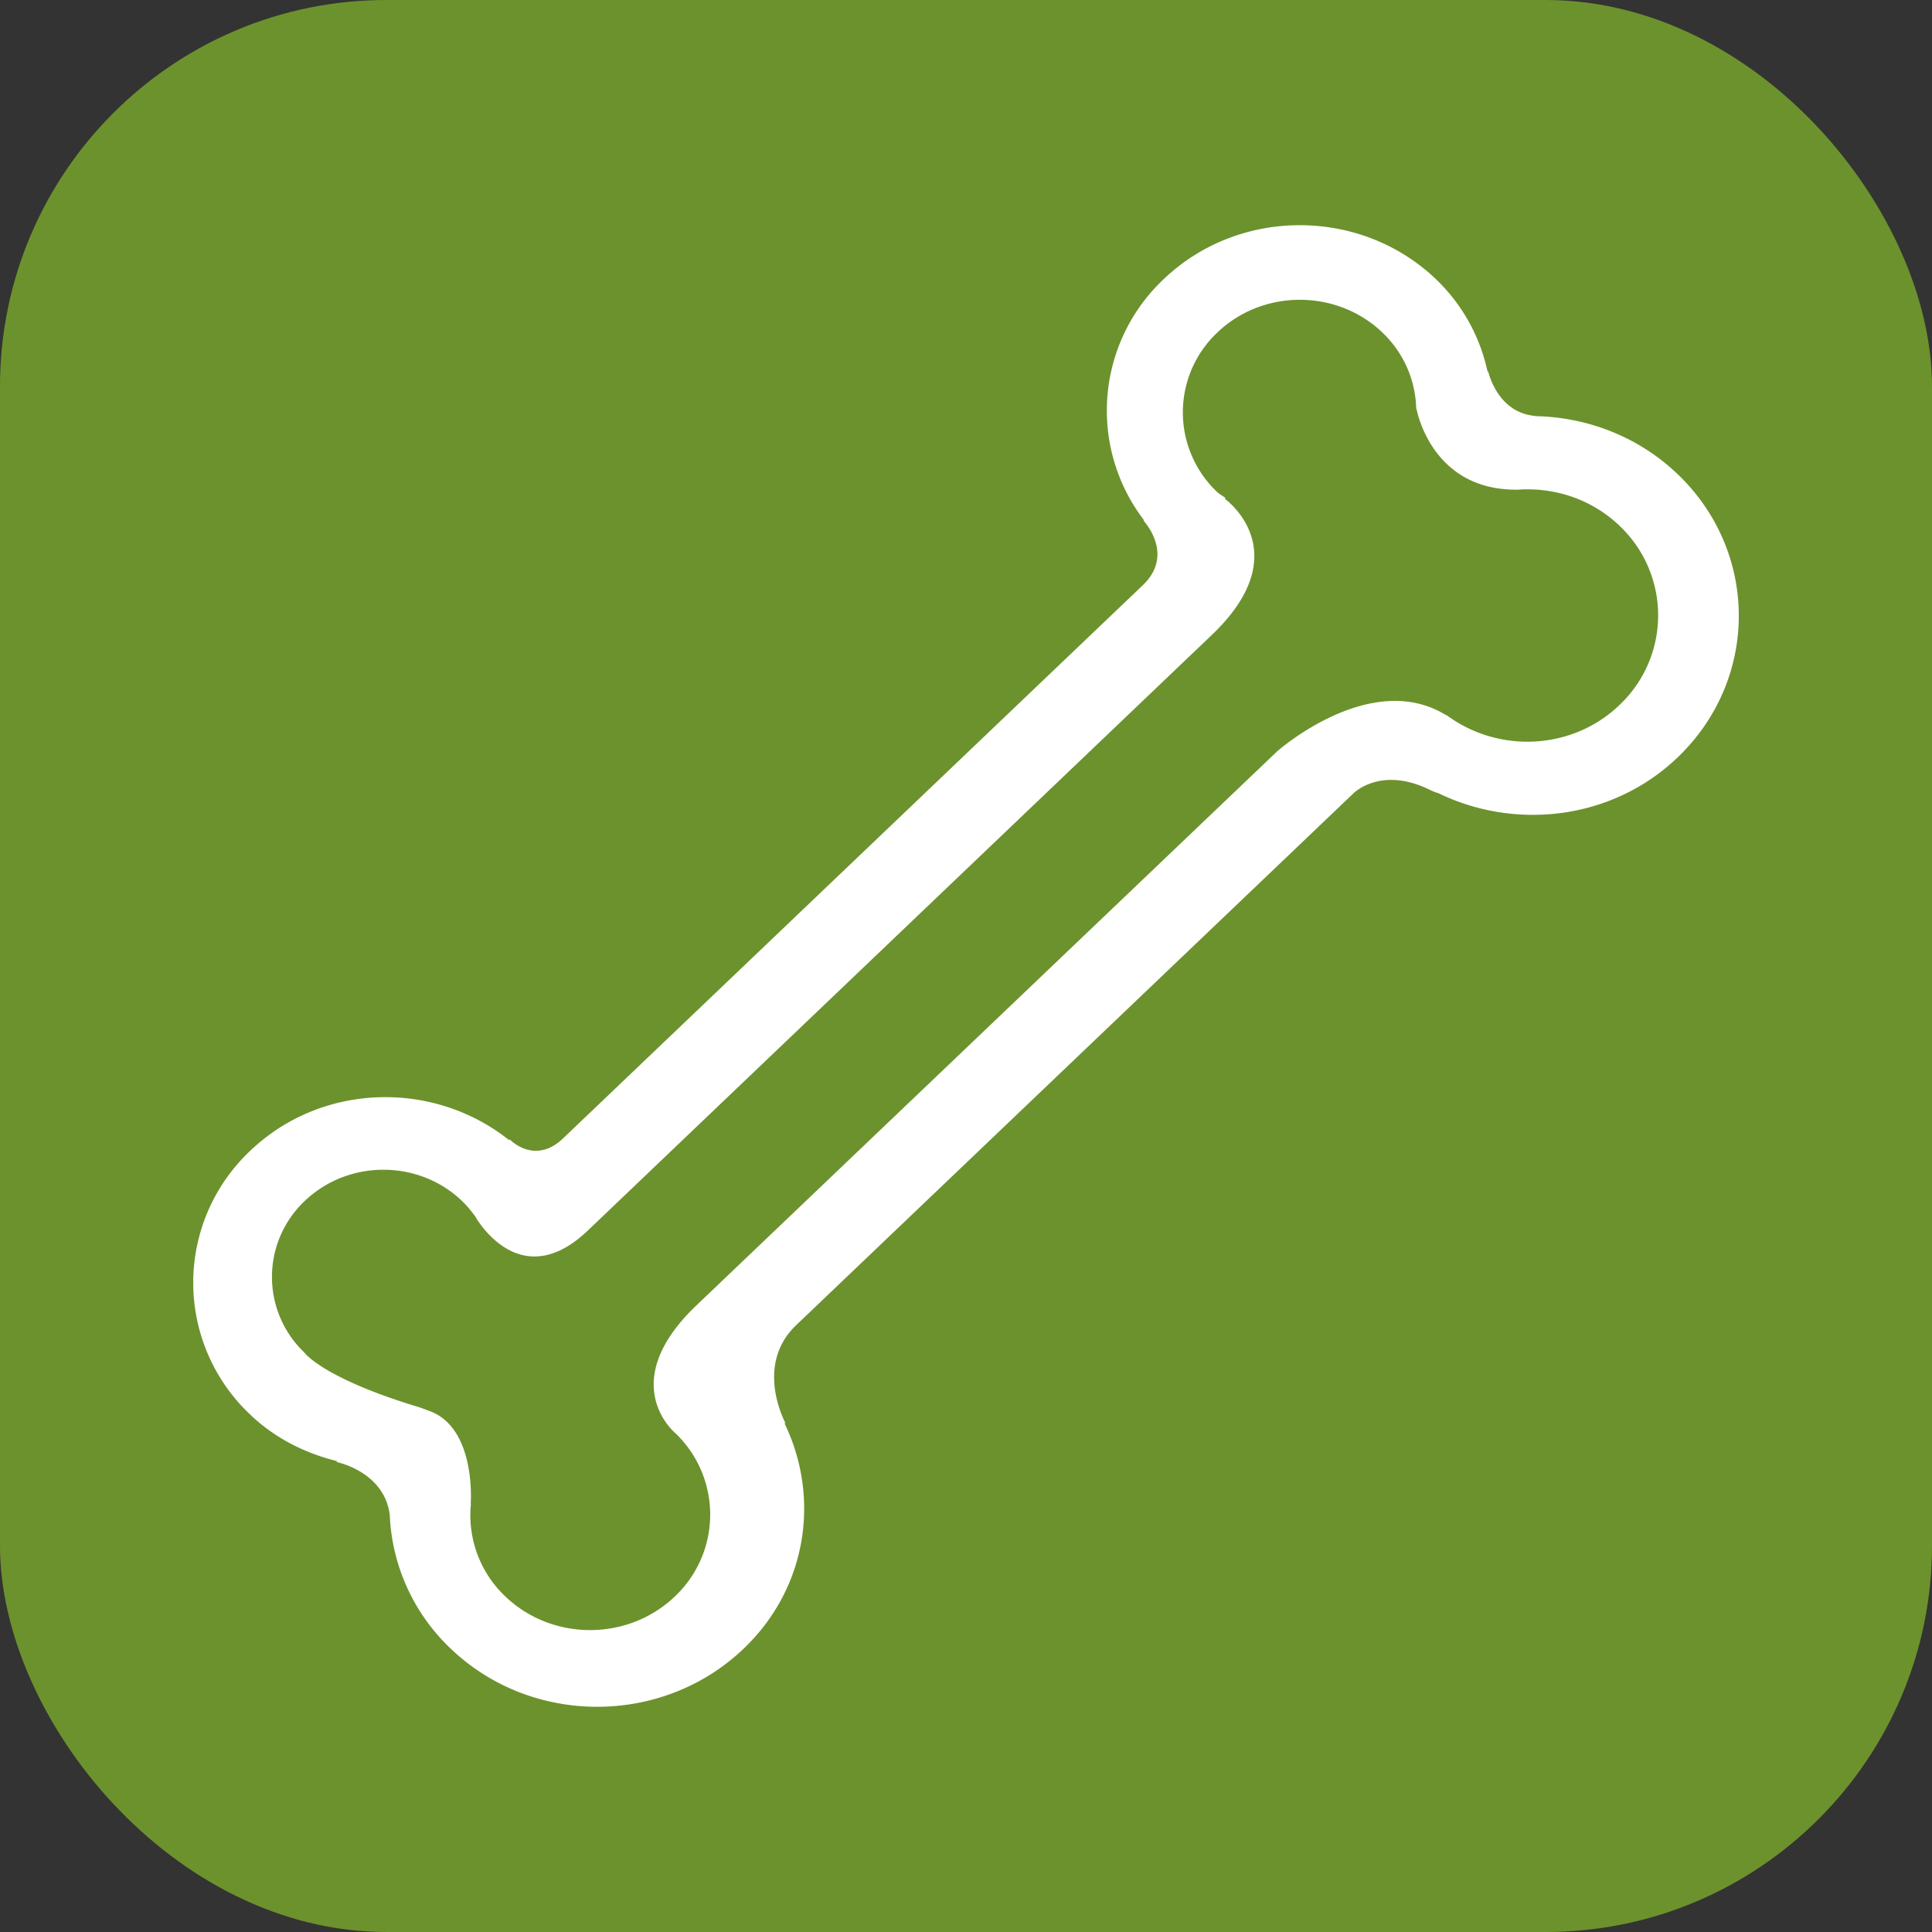
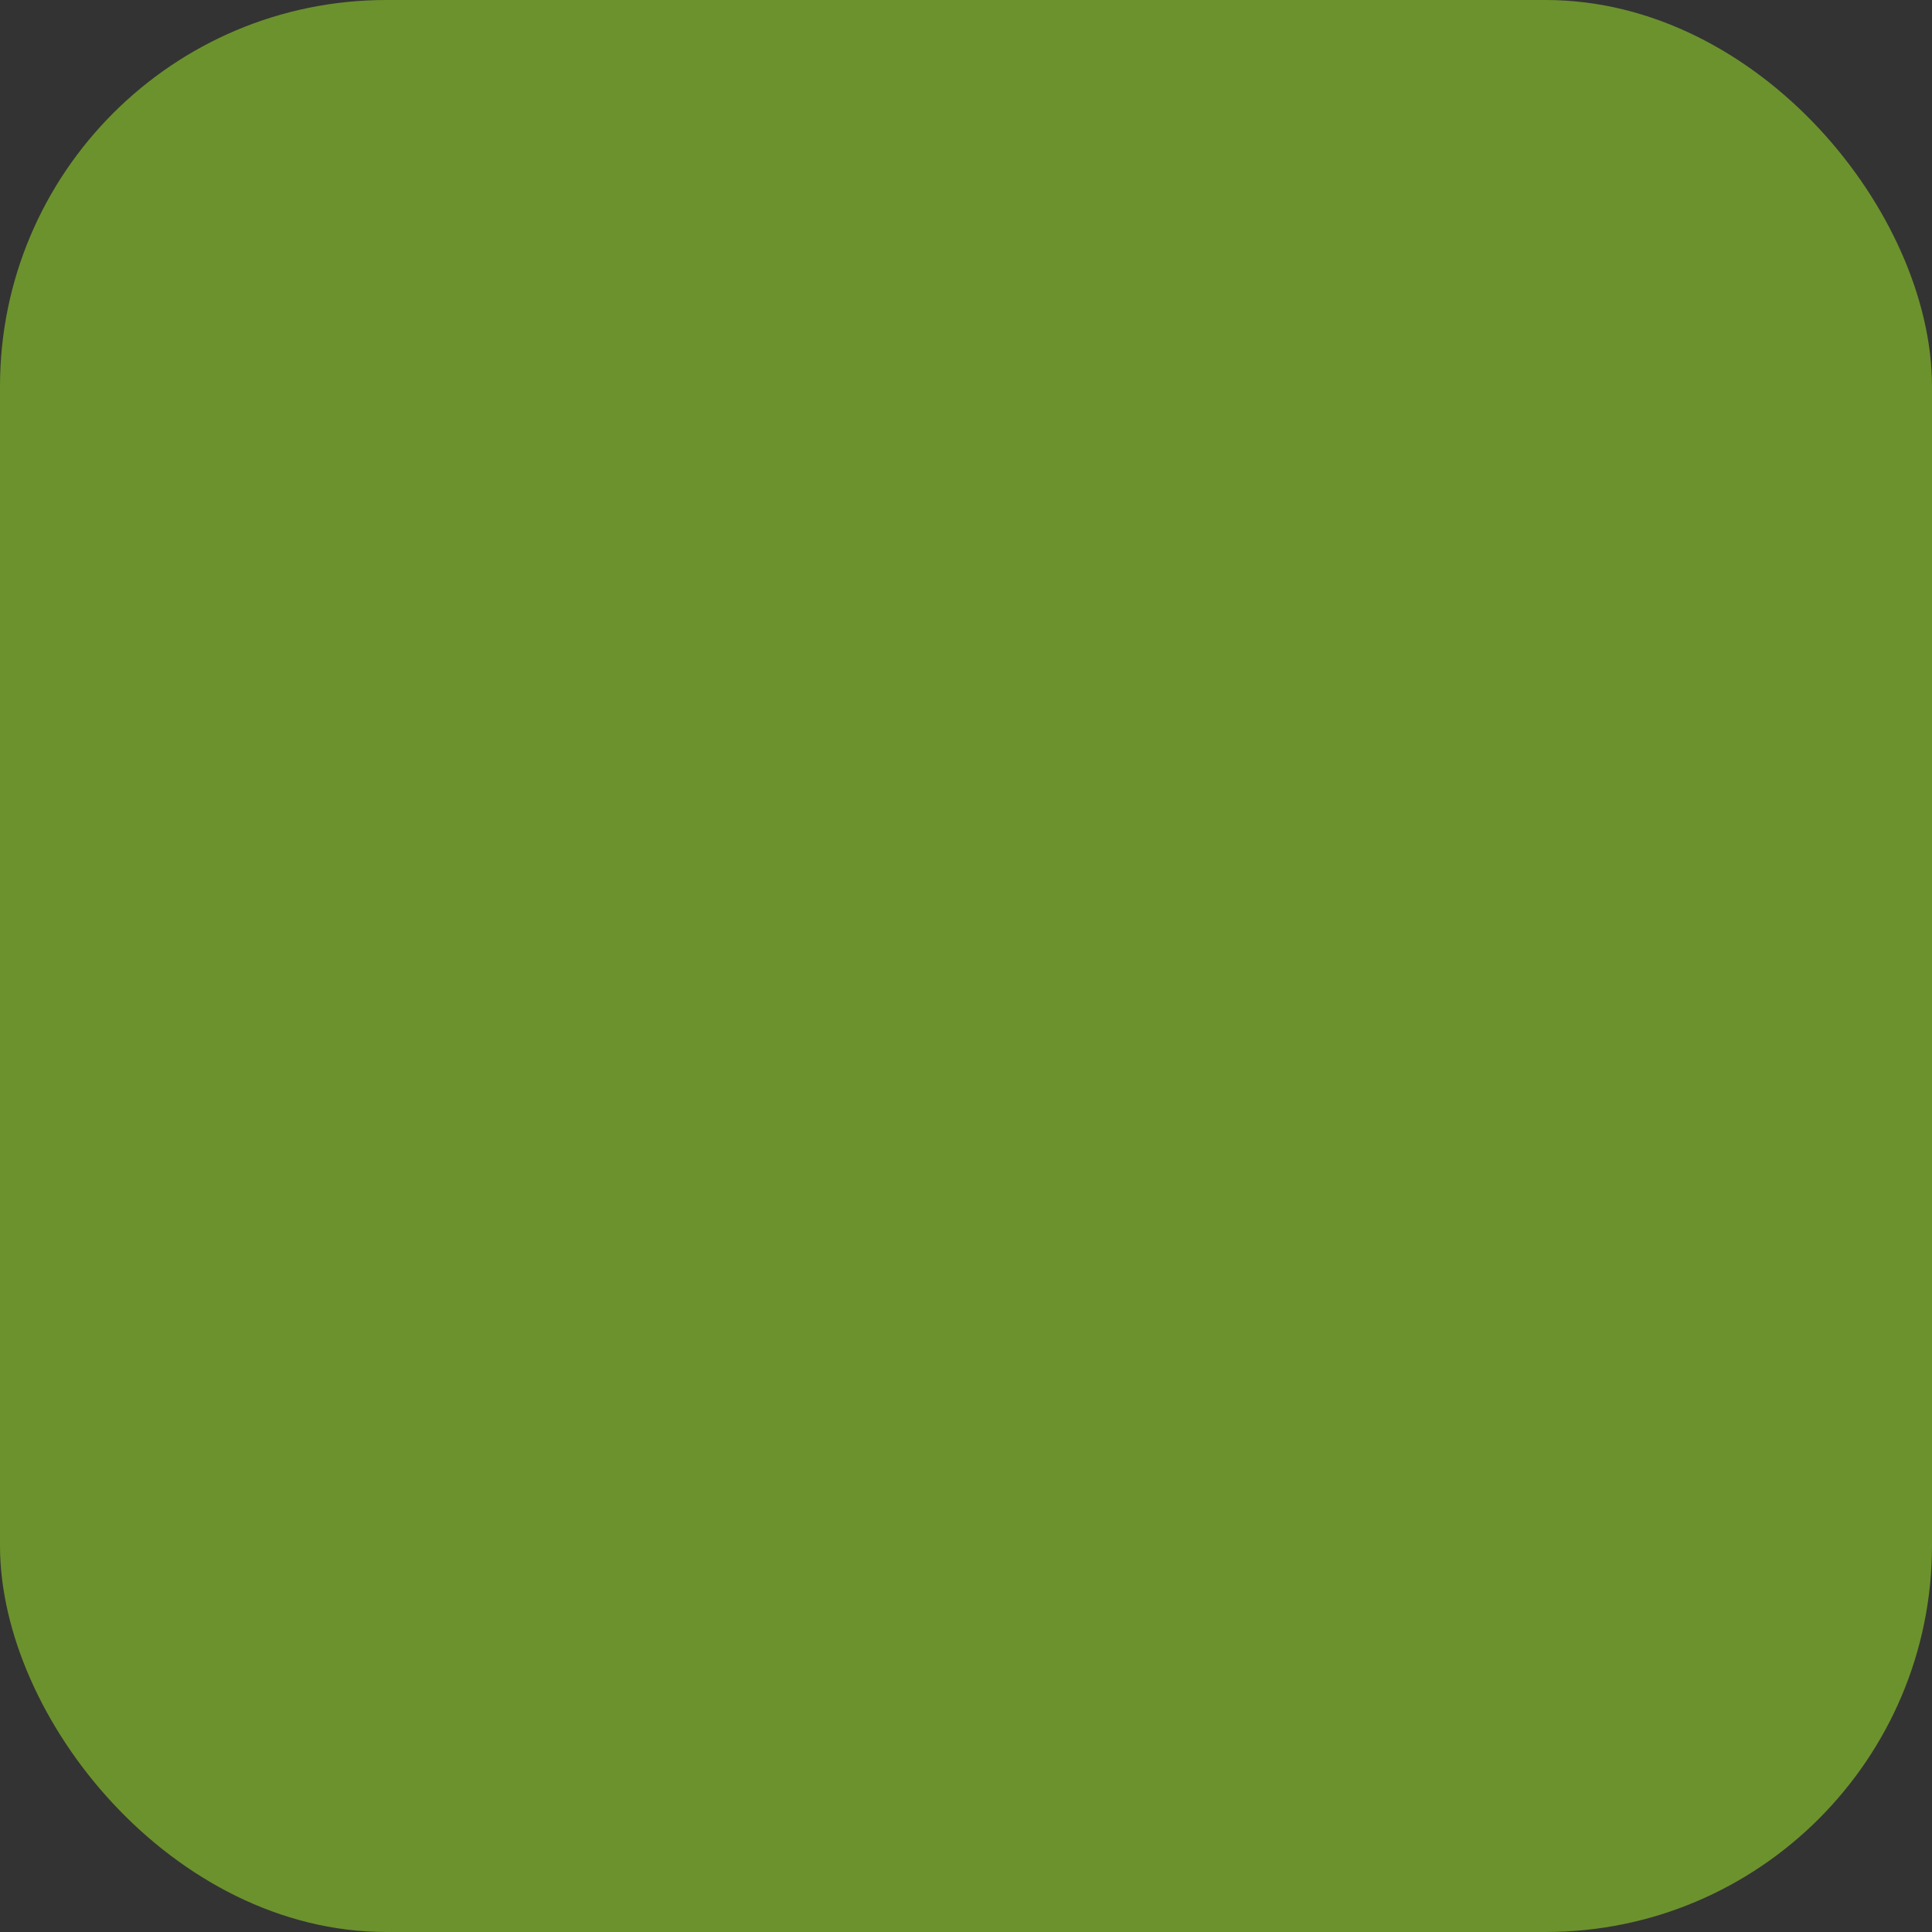
<svg xmlns="http://www.w3.org/2000/svg" version="1.1" width="1000" height="1000">
  <rect width="100%" height="100%" fill="#333333" stroke="none" />
  <rect width="1000" height="1000" rx="200" ry="200" fill="#6c922d" />
  <g transform="matrix(16.327,0,0,16.327,100.018,116.564)">
    <svg version="1.1" width="49" height="47">
      <svg viewBox="0 0 49 47">
        <title>bone</title>
-         <path d="M45.208 15.218c-1.497 1.43-3.823 1.526-5.453.329-.027-.016-.05-.022-.08-.04-2.385-1.423-5.314 1.174-5.314 1.174L15.95 34.246c-2.588 2.472-.666 4.048-.666 4.048a3.569 3.569 0 0 1-.021 5.183c-1.495 1.423-3.906 1.413-5.387-.023a3.544 3.544 0 0 1-1.073-2.915l-.007.005s.193-2.432-1.334-2.962a10.6 10.6 0 0 0-.286-.105c-3.086-.929-3.656-1.741-3.656-1.741a3.31 3.31 0 0 1 .02-4.807c1.387-1.321 3.623-1.313 4.997.02.142.138.268.292.381.445v-.003s.008.01.01.016c.03.043.054.088.081.13.338.51 1.623 2.123 3.499.335l19.785-18.884c2.77-2.644.405-4.32.405-4.32l.032-.015c-.093-.073-.196-.123-.281-.205a3.477 3.477 0 0 1 .02-5.049c1.454-1.387 3.806-1.378 5.248.021a3.44 3.44 0 0 1 1.054 2.394l.012.018s.45 2.555 3.15 2.552c0 0 0 .003.002.004 1.182-.097 2.395.282 3.297 1.156a3.907 3.907 0 0 1-.025 5.674Zm1.879-7.298c-1.251-1.213-2.882-1.83-4.526-1.867-.018-.001-.027-.006-.046-.009-1.197-.124-1.464-1.42-1.464-1.42l-.014.038a5.72 5.72 0 0 0-1.606-2.918c-2.383-2.312-6.264-2.328-8.665-.034a5.716 5.716 0 0 0-.631 7.634l-.006.027s1.004 1.06-.027 2.043L11.724 28.95c-.909.867-1.696.027-1.696.027l-.007.034c-2.399-1.918-5.948-1.83-8.21.328a5.742 5.742 0 0 0-.034 8.339c.799.775 1.773 1.255 2.796 1.507l-.038.023s1.49.287 1.69 1.638c0 .008.002.008.004.013a6.193 6.193 0 0 0 1.9 4.234c2.563 2.488 6.733 2.503 9.316.037 2.028-1.932 2.438-4.806 1.295-7.158l.04.015s-1.012-1.833.335-3.117l17.667-16.86s.863-.88 2.428-.106c.106.051.188.082.259.1 2.456 1.195 5.516.845 7.58-1.123 2.584-2.465 2.6-6.478.038-8.962Z" fill="#fff" fill-rule="evenodd" />
      </svg>
    </svg>
  </g>
</svg>